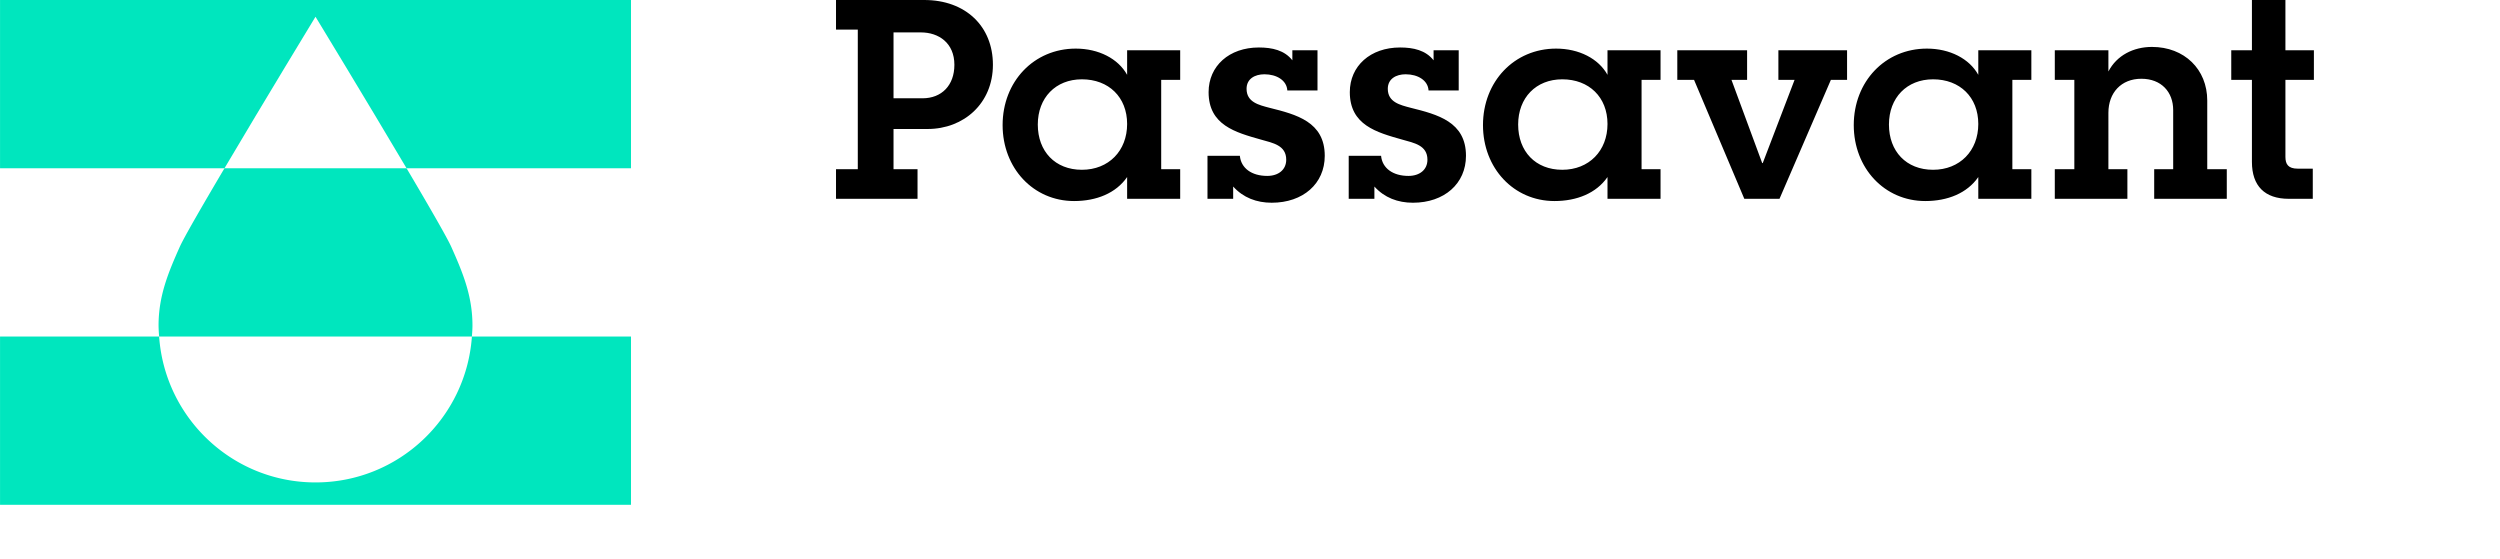
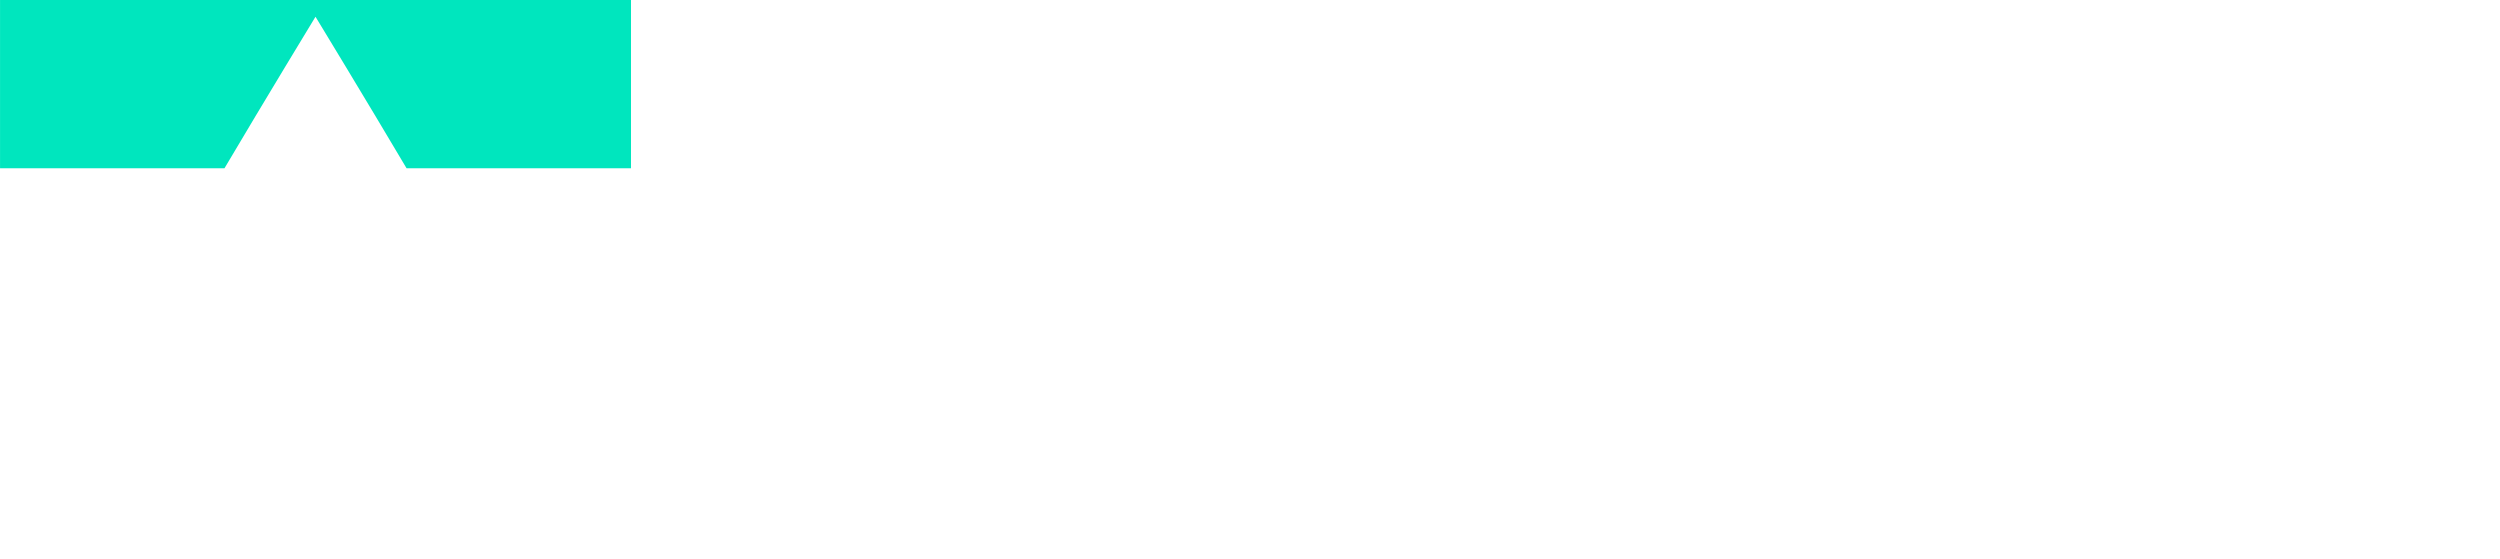
<svg xmlns="http://www.w3.org/2000/svg" width="161" height="36" fill="none">
  <path d="M.002 10.838V.002h40.634v10.835H26.183C23.623 6.512 20.32 1.08 20.32 1.08h-.003s-3.303 5.431-5.862 9.758H.002Z" fill="#00E6BE" />
-   <path d="M10.248 21.674c.367 5.248 4.73 9.394 10.072 9.394 5.341 0 9.704-4.146 10.071-9.395h10.245V32.51H.002V21.674h10.246l-.007-.094a8.635 8.635 0 0 1-.03-.62c0-1.922.637-3.426 1.363-5.057.264-.593 1.46-2.661 2.882-5.066h11.727c1.422 2.405 2.618 4.473 2.882 5.066.726 1.63 1.362 3.135 1.362 5.057 0 .214-.015.424-.03.633l-.006.08H10.248Z" fill="#00E6BE" />
-   <path d="M74.781 10.898V5.144h1.223V3.238h-3.417V4.82c-.575-1.043-1.834-1.69-3.308-1.69-2.697 0-4.711 2.122-4.711 4.927 0 2.769 1.978 4.89 4.603 4.89 1.438 0 2.697-.503 3.416-1.546v1.403h3.417v-1.906H74.78Zm30.936 0V5.144h1.222V3.238h-3.416V4.82c-.575-1.043-1.834-1.69-3.309-1.69-2.697 0-4.71 2.122-4.71 4.927 0 2.769 1.977 4.89 4.603 4.89 1.438 0 2.697-.503 3.416-1.546v1.403h3.416v-1.906h-1.222Zm23.879 0V5.144h1.223V3.238h-3.417V4.82c-.576-1.043-1.834-1.69-3.308-1.69-2.698 0-4.712 2.122-4.712 4.927 0 2.769 1.978 4.89 4.604 4.89 1.438 0 2.697-.503 3.416-1.546v1.403h3.417v-1.906h-1.223Zm-51.834-.863v2.769h1.654v-.791c.648.719 1.51 1.043 2.482 1.043 2.014 0 3.416-1.223 3.416-3.021 0-2.194-1.834-2.661-3.56-3.093-.684-.18-1.475-.36-1.475-1.223 0-.647.54-.935 1.151-.935.791 0 1.439.396 1.474 1.043h1.943v-2.59h-1.619v.648c-.503-.647-1.294-.827-2.158-.827-1.905 0-3.236 1.187-3.236 2.877 0 2.122 1.726 2.59 3.38 3.057.755.215 1.619.36 1.619 1.294 0 .648-.504 1.043-1.223 1.043-1.007 0-1.69-.503-1.762-1.294h-2.086Zm9.095 0v2.769h1.654v-.791c.647.719 1.51 1.043 2.481 1.043 2.014 0 3.417-1.223 3.417-3.021 0-2.194-1.834-2.661-3.56-3.093-.684-.18-1.475-.36-1.475-1.223 0-.647.54-.935 1.15-.935.792 0 1.44.396 1.475 1.043h1.942v-2.59h-1.618v.648c-.504-.647-1.295-.827-2.158-.827-1.906 0-3.237 1.187-3.237 2.877 0 2.122 1.727 2.59 3.381 3.057.755.215 1.618.36 1.618 1.294 0 .648-.503 1.043-1.222 1.043-1.007 0-1.69-.503-1.763-1.294h-2.085Zm-17.183.899c-1.726 0-2.84-1.187-2.84-2.913 0-1.726 1.15-2.913 2.84-2.913 1.727 0 2.913 1.15 2.913 2.877 0 1.726-1.186 2.949-2.913 2.949Zm30.936 0c-1.726 0-2.841-1.187-2.841-2.913 0-1.726 1.15-2.913 2.841-2.913 1.726 0 2.913 1.15 2.913 2.877 0 1.726-1.187 2.949-2.913 2.949Zm23.879 0c-1.726 0-2.841-1.187-2.841-2.913 0-1.726 1.151-2.913 2.841-2.913 1.726 0 2.913 1.15 2.913 2.877 0 1.726-1.187 2.949-2.913 2.949Zm9.098-.036h-1.258v1.906h4.675v-1.906h-1.223V7.266c0-1.295.827-2.194 2.122-2.194s2.05.863 2.05 2.014v3.812h-1.223v1.906h4.675v-1.906h-1.258V6.474c0-2.013-1.475-3.452-3.561-3.452-1.187 0-2.265.54-2.805 1.582V3.238h-3.452v1.906h1.258v5.754Zm-15.679-5.754h1.043V3.238h-4.423v1.906h1.042l-2.049 5.358h-.036l-1.978-5.358h1.006V3.238h-4.495v1.906h1.079l3.237 7.66h2.265l3.309-7.66ZM57.543 6.33V2.087h1.762c1.151 0 2.158.683 2.158 2.086 0 1.33-.827 2.157-2.05 2.157h-1.87Zm89.638-1.186h1.834V3.238h-1.834V0h-2.157v3.237h-1.331v1.906h1.331v5.286c0 1.547.827 2.374 2.373 2.374h1.546v-1.942h-.971c-.611 0-.791-.288-.791-.755V5.144ZM53.839 0v1.906h1.403v8.99h-1.403v1.907h5.25v-1.906h-1.546v-2.59h2.194c2.337 0 4.207-1.654 4.207-4.135C63.944 1.69 62.182 0 59.521 0H53.84Z" fill="#000" />
</svg>